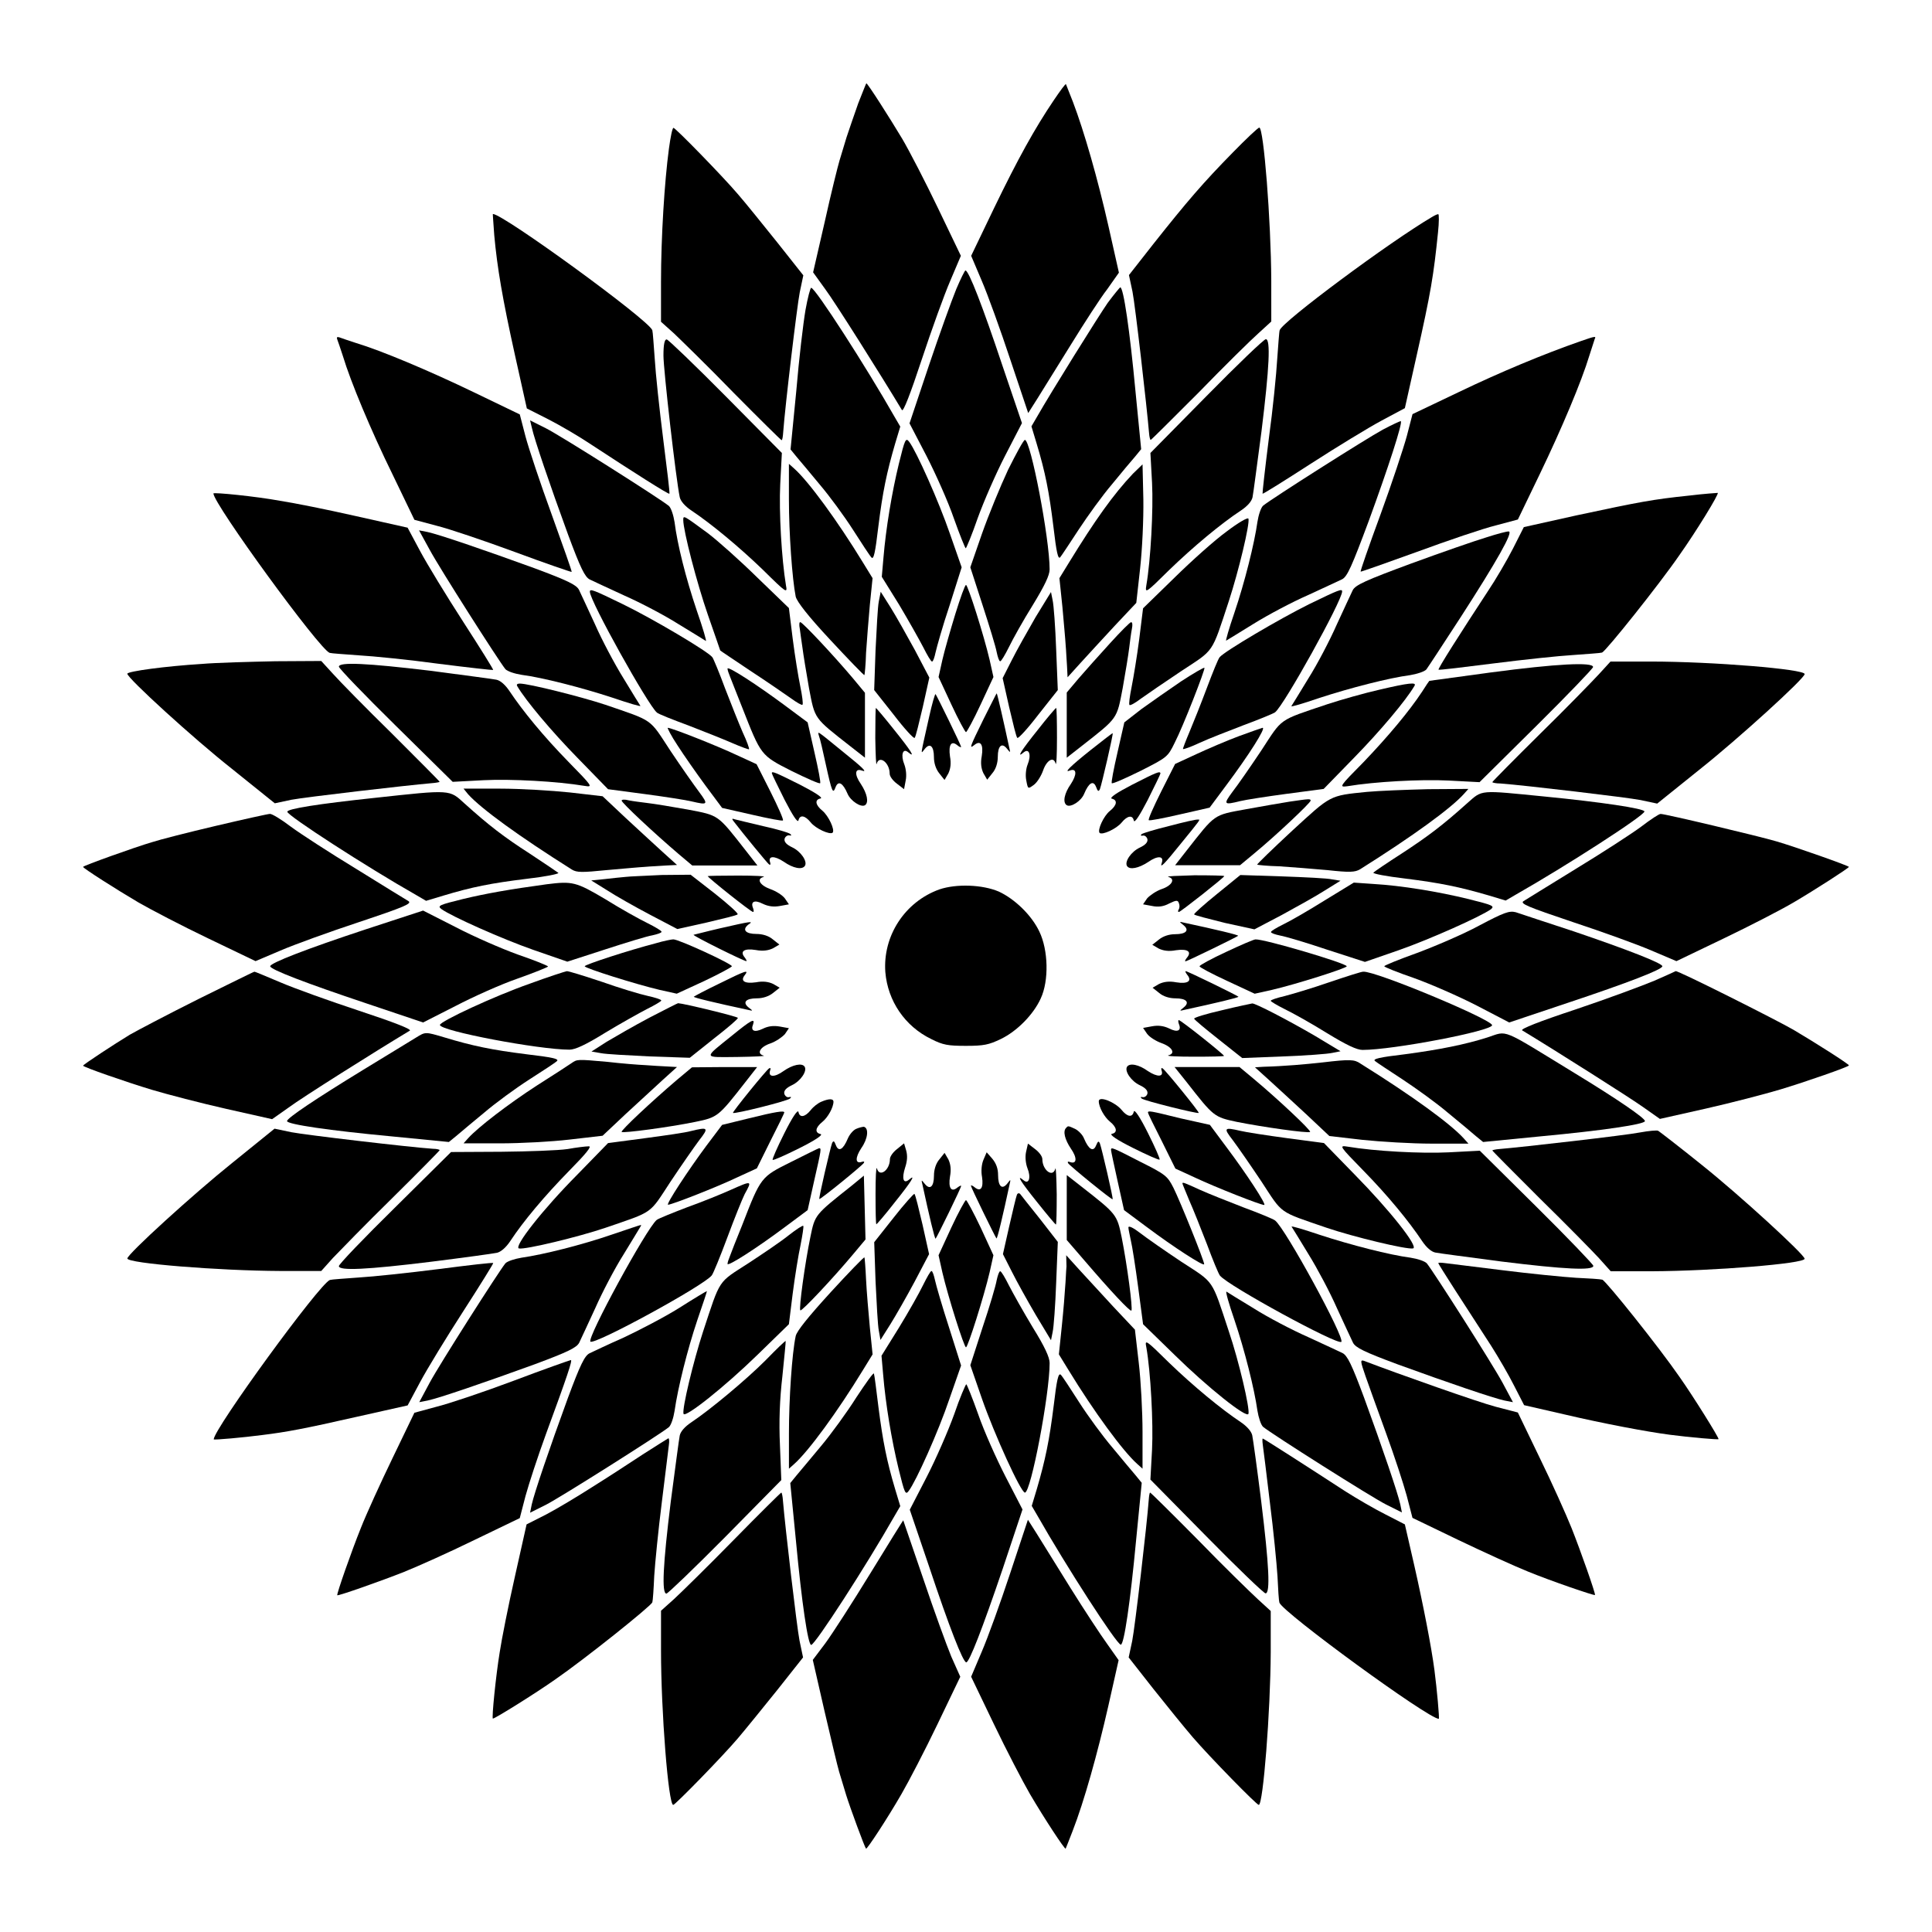
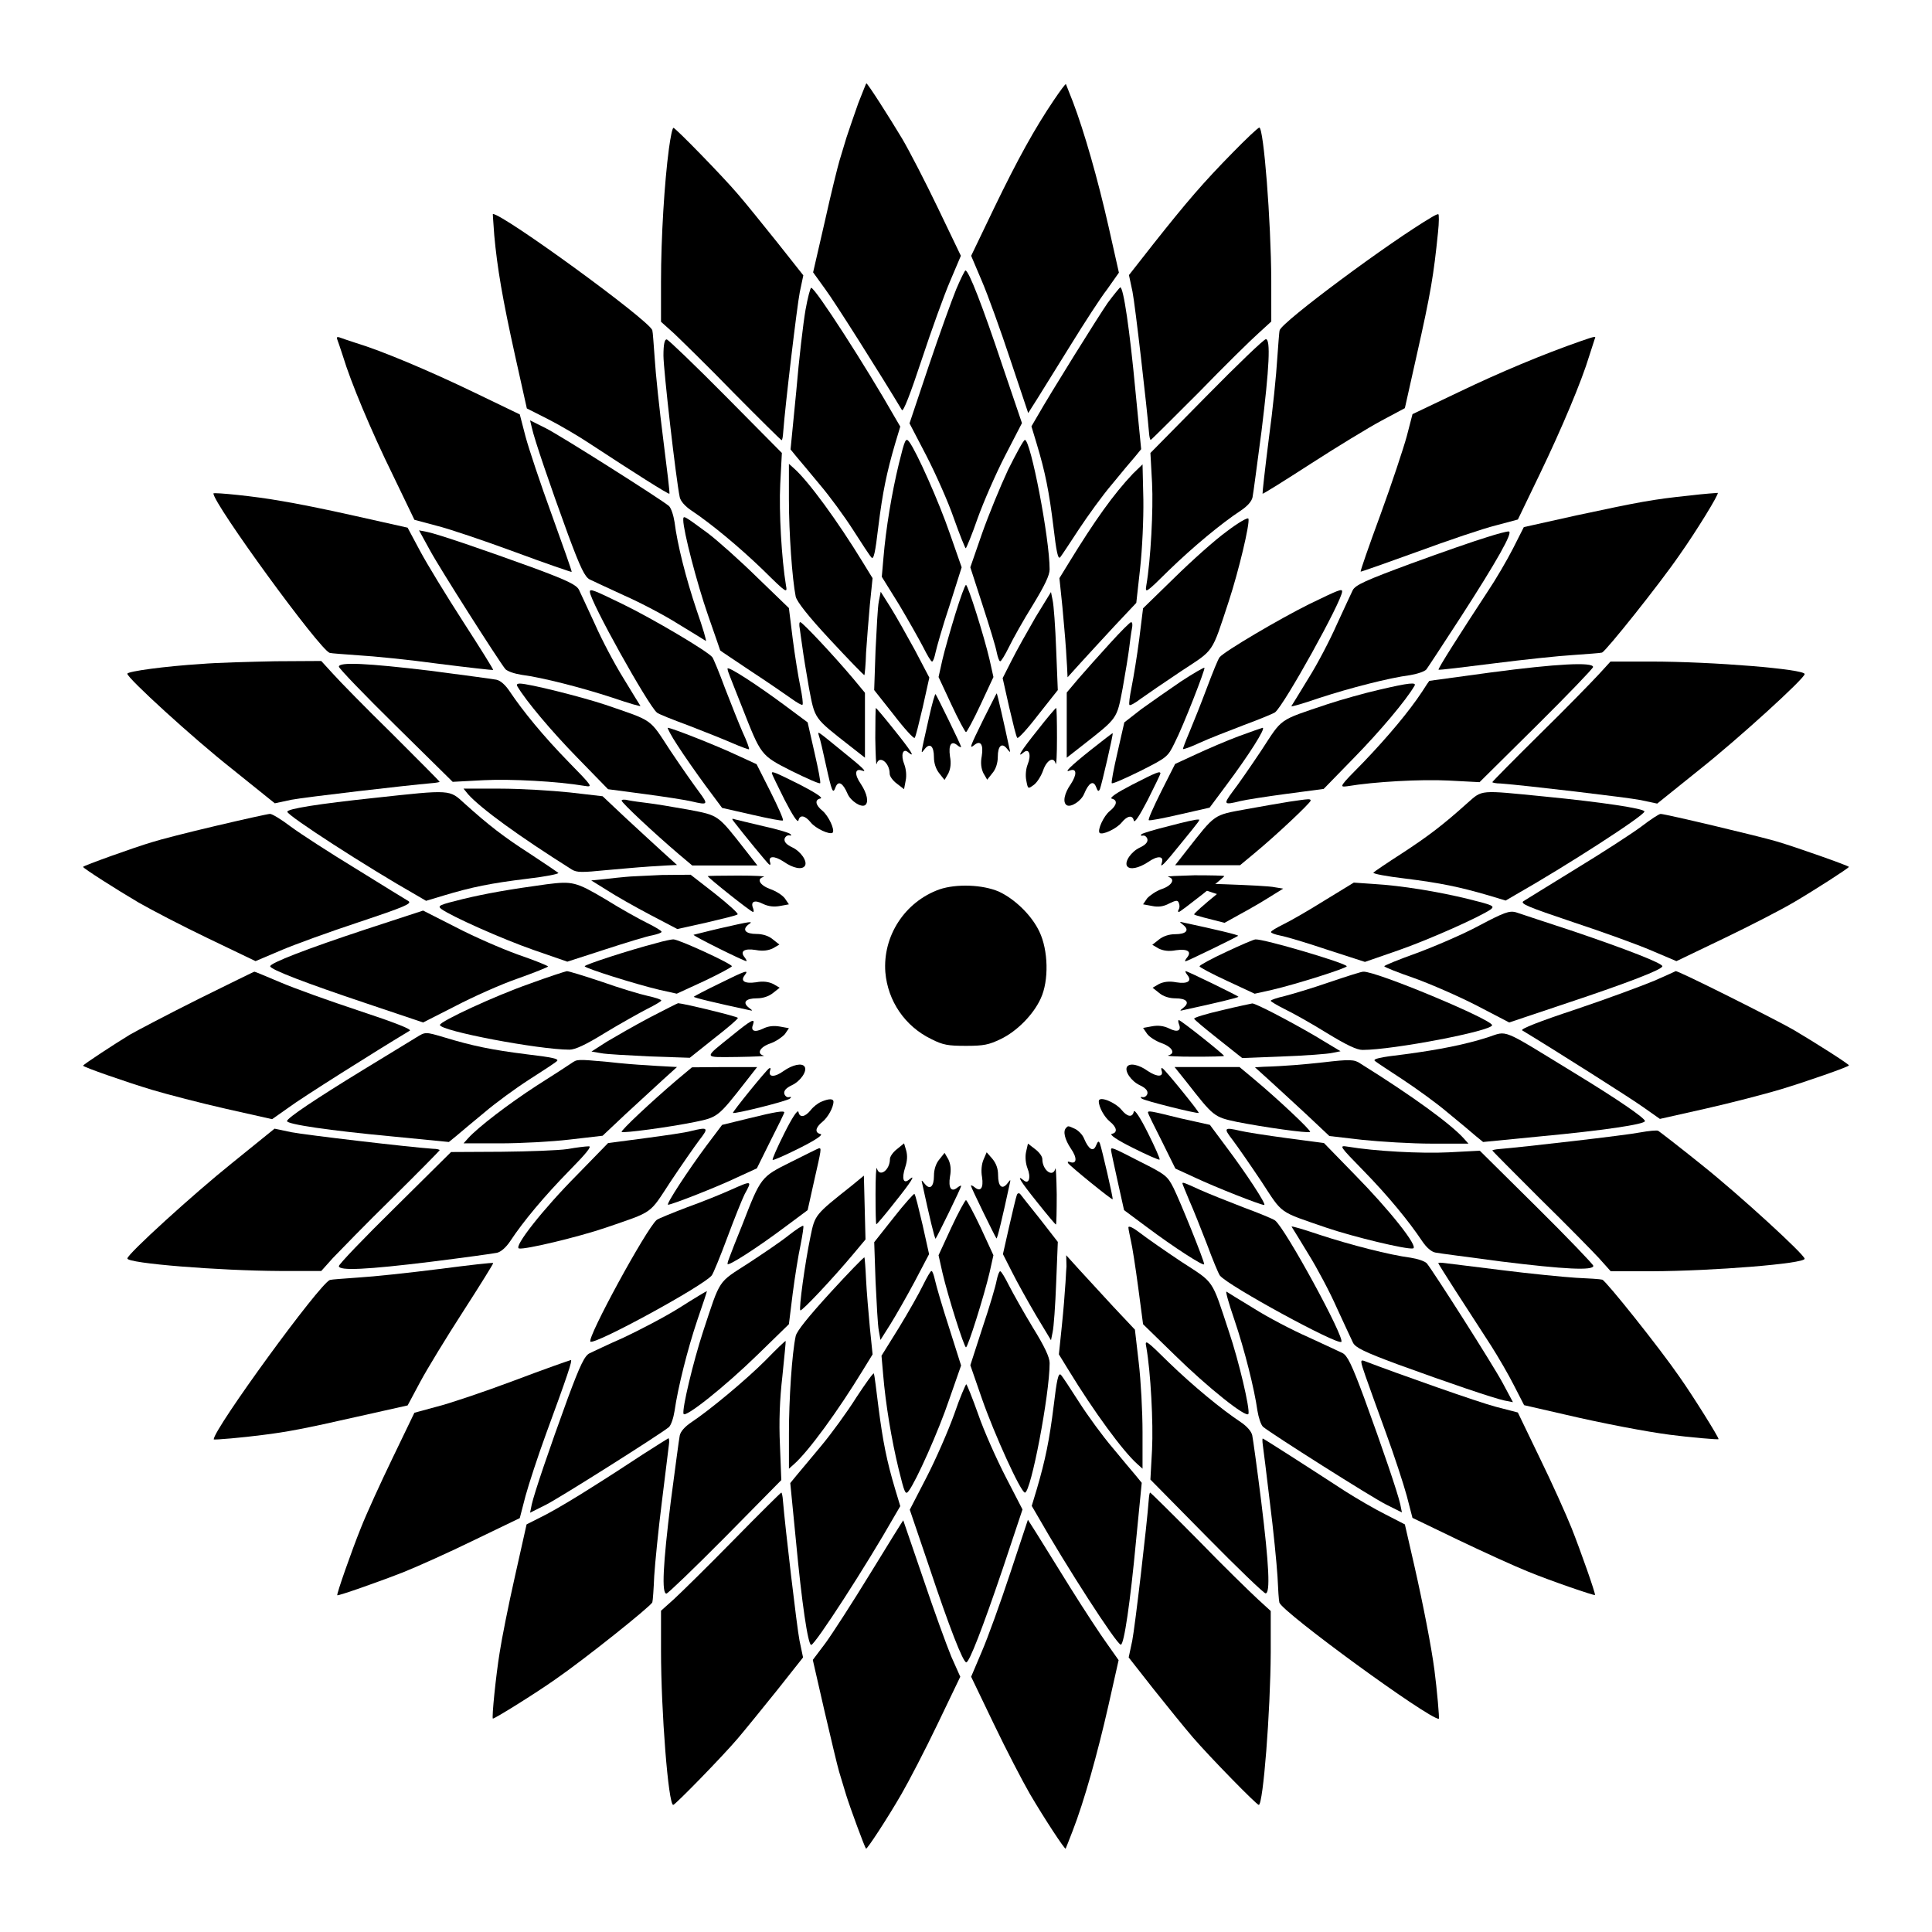
<svg xmlns="http://www.w3.org/2000/svg" fill="#000000" width="800px" height="800px" version="1.1" viewBox="144 144 512 512">
  <g>
    <path d="m371.43 171.41c-1.078 3.023-2.445 7.055-3.094 8.996-0.574 1.941-1.441 4.75-1.871 6.191-0.434 1.441-2.231 8.637-3.887 16.121l-3.094 13.457 3.168 4.391c2.445 3.238 14.969 23.102 20.367 32.102 0.359 0.574 2.231-4.246 5.254-13.387 2.59-7.844 5.973-17.203 7.559-20.871l2.809-6.621-6.051-12.598c-3.312-6.91-7.629-15.258-9.5-18.426-3.238-5.398-9.141-14.684-9.5-14.684-0.074 0-1.008 2.449-2.16 5.328z" />
    <path d="m423.32 170.48c-5.109 7.559-9.574 15.617-15.906 28.719l-6.047 12.594 2.809 6.621c1.582 3.672 4.965 13.027 7.559 20.871l4.75 14.18 2.375-3.742c1.297-2.086 5.254-8.492 8.852-14.25 3.598-5.828 7.918-12.523 9.715-14.828l3.094-4.391-2.734-12.164c-2.879-12.738-6.477-25.262-9.43-33.035-1.008-2.519-1.801-4.606-1.871-4.75-0.141-0.141-1.508 1.73-3.164 4.176z" />
    <path d="m321.26 183.5c-1.152 8.566-2.086 23.32-2.086 35.195v10.578l3.453 3.094c1.801 1.727 8.996 8.707 15.762 15.691 6.836 6.91 12.594 12.594 12.738 12.594 0.215 0 0.359-1.008 0.434-2.16 0.504-6.91 3.672-33.469 4.391-37.066l0.938-4.461-6.836-8.637c-3.816-4.75-8.492-10.578-10.508-12.883-4.102-4.82-16.555-17.562-17.059-17.562-0.293-0.066-0.797 2.449-1.227 5.617z" />
    <path d="m470.68 184.44c-7.844 7.988-12.164 13.027-20.945 24.109l-6.551 8.348 0.938 4.391c0.719 3.598 3.816 30.59 4.391 37.496 0.07 1.008 0.289 1.801 0.434 1.801 0.145 0 5.828-5.688 12.738-12.594 6.766-6.981 13.961-14.035 15.836-15.691l3.383-3.094-0.004-10.867c-0.07-15.836-2.016-40.52-3.168-40.52-0.355 0-3.523 3.019-7.051 6.621z" />
    <path d="m274.98 206.32c0.793 8.637 2.16 16.77 5.543 32.027l3.094 13.891 5.688 2.879c3.094 1.582 8.277 4.606 11.371 6.695 11.082 7.269 20.586 13.316 20.727 13.027 0.145-0.07-0.648-6.621-1.656-14.539-1.008-7.918-2.016-17.418-2.231-21.16-0.289-3.816-0.504-7.199-0.648-7.629-0.863-2.664-39.512-30.805-42.246-30.805-0.07-0.074 0.145 2.445 0.359 5.613z" />
    <path d="m523.5 201.5c-11.371 6.695-39.656 27.711-40.375 30.012-0.145 0.434-0.359 3.816-0.648 7.629-0.215 3.816-1.152 13.316-2.231 21.16-1.008 7.918-1.727 14.465-1.656 14.539 0.07 0.145 5.828-3.453 12.738-7.918 6.91-4.461 15.402-9.645 18.785-11.445l6.191-3.312 3.094-13.82c3.816-16.914 4.535-21.449 5.688-32.746 0.289-2.664 0.289-4.894 0.07-4.82-0.219-0.066-0.938 0.293-1.656 0.723z" />
    <path d="m397.41 220.64c-1.152 2.809-4.461 11.949-7.269 20.297l-5.109 15.258 4.461 8.566c2.445 4.75 5.758 12.164 7.269 16.555 1.582 4.461 3.023 7.988 3.168 7.988s1.656-3.598 3.168-7.988c1.582-4.391 4.82-11.805 7.269-16.555l4.461-8.637-5.184-15.258c-5.254-15.762-8.926-25.191-9.789-25.191-0.141-0.07-1.293 2.231-2.445 4.965z" />
    <path d="m357.46 226.18c-0.574 3.312-1.727 12.957-2.445 21.52l-1.512 15.402 1.582 1.941c0.938 1.078 3.742 4.461 6.191 7.414 2.519 2.949 6.477 8.348 8.781 11.949 2.305 3.598 4.461 6.91 4.894 7.34 0.574 0.648 1.008-1.297 1.801-8.062 1.152-9.285 2.231-14.465 4.461-22.094l1.367-4.535-1.512-2.59c-7.484-13.172-21.016-34.188-22.094-34.188-0.219-0.07-0.938 2.664-1.516 5.902z" />
    <path d="m437.57 224.24c-2.59 3.742-15.113 23.824-18.715 30.156l-1.512 2.59 1.367 4.535c2.305 7.629 3.312 12.738 4.461 22.094 0.793 6.766 1.223 8.707 1.801 8.062 0.359-0.434 2.59-3.816 4.894-7.34 2.375-3.598 6.262-8.996 8.781-11.949 2.445-3.023 5.254-6.332 6.191-7.414l1.582-1.941-1.512-15.402c-1.512-16.121-3.168-27.492-4.031-27.492-0.141 0.07-1.652 1.871-3.309 4.102z" />
    <path d="m233.38 233.96c0.215 0.504 0.863 2.519 1.512 4.461 2.016 6.695 7.34 19.504 13.172 31.379l5.758 11.949 5.902 1.582c3.238 0.793 12.594 3.957 20.801 6.981 8.133 3.023 14.898 5.324 14.969 5.254 0.145-0.07-2.305-6.91-5.254-15.113-3.023-8.277-6.117-17.562-6.981-20.801l-1.512-5.828-12.09-5.828c-12.09-5.828-24.613-11.082-31.309-13.098-1.941-0.648-3.957-1.297-4.461-1.512-0.582-0.145-0.727 0-0.508 0.574z" />
    <path d="m562.95 234.39c-9.934 3.453-21.449 8.277-32.242 13.457l-12.379 5.902-1.512 5.828c-0.863 3.168-3.957 12.523-6.981 20.801-3.023 8.203-5.398 15.043-5.254 15.113 0.07 0.07 6.836-2.305 14.969-5.254 8.203-3.023 17.562-6.191 20.801-6.981l5.902-1.582 5.828-12.09c5.828-12.09 11.082-24.613 13.098-31.309 0.648-1.941 1.297-3.957 1.441-4.461 0.43-0.793 0.07-0.723-3.672 0.574z" />
    <path d="m319.82 238.2c0 3.816 3.312 32.746 4.32 37.57 0.215 1.008 1.367 2.375 3.094 3.527 5.184 3.453 12.594 9.574 19 15.762 6.262 6.191 6.477 6.262 6.047 4.031-1.152-6.981-1.871-19.434-1.512-26.773l0.434-8.277-14.898-15.043c-8.203-8.277-15.258-15.043-15.617-15.043-0.578-0.07-0.867 1.367-0.867 4.246z" />
    <path d="m463.77 248.93-14.898 15.113 0.434 7.918c0.359 7.055-0.359 20.512-1.512 27.133-0.359 2.231-0.215 2.16 6.047-4.031 6.406-6.191 13.746-12.309 19-15.762 1.727-1.152 2.879-2.445 3.094-3.527 0.215-1.008 1.223-8.852 2.375-17.488 2.086-16.914 2.445-24.398 1.152-24.398-0.504 0.004-7.559 6.769-15.691 15.043z" />
    <path d="m284.98 257.49c0.648 2.949 4.68 14.828 9.574 28.215 3.312 8.926 4.461 11.227 5.758 11.875 0.938 0.434 5.039 2.375 9.141 4.246 4.102 1.801 10.578 5.184 14.324 7.559 3.816 2.305 7.055 4.32 7.269 4.461 0.289 0.215-0.793-3.453-2.375-7.988-2.949-8.707-5.184-17.707-5.902-23.465-0.289-1.871-0.938-3.816-1.512-4.32-2.375-1.941-28.719-18.641-32.605-20.586l-4.176-2.086z" />
-     <path d="m510.48 257.85c-4.391 2.375-29.438 18.281-31.738 20.152-0.574 0.504-1.223 2.445-1.512 4.32-0.793 5.688-3.383 16.051-6.117 24.109-1.441 4.176-2.375 7.484-2.16 7.34 0.289-0.145 3.527-2.16 7.269-4.461 3.816-2.375 10.219-5.758 14.324-7.559 4.102-1.871 8.203-3.816 9.141-4.246 1.367-0.719 2.519-3.312 7.055-15.473 5.184-14.18 8.996-25.91 8.492-26.414-0.148-0.07-2.309 0.938-4.754 2.231z" />
    <path d="m382.22 266.85c-1.871 7.699-3.453 17.203-4.102 25.047l-0.434 4.965 4.606 7.414c2.445 4.102 5.324 9.211 6.406 11.301 1.008 2.016 2.016 3.742 2.305 3.742 0.289 0 0.648-1.078 0.938-2.445 0.289-1.297 1.871-6.981 3.742-12.523l3.168-10.004-3.094-8.852c-2.949-8.566-8.852-21.809-10.797-24.398-0.941-1.227-1.156-0.652-2.738 5.754z" />
    <path d="m411.15 268.5c-2.086 4.461-5.184 12.02-6.91 16.914l-3.094 8.926 3.238 10.004c1.801 5.543 3.527 11.156 3.742 12.453 0.289 1.367 0.648 2.445 0.938 2.445 0.289 0 1.297-1.727 2.305-3.742 1.008-2.086 3.816-7.125 6.332-11.156 3.168-5.184 4.461-7.918 4.461-9.43 0-8.277-5.039-34.332-6.551-34.332-0.355 0-2.301 3.602-4.461 7.918z" />
    <path d="m353.07 276.35c0 8.852 0.863 21.09 1.801 25.766 0.359 1.367 3.168 5.039 9.211 11.516 4.82 5.184 8.852 9.355 8.996 9.285 0.07-0.145 0.359-2.734 0.434-5.902 0.215-3.094 0.648-8.852 1.008-12.738l0.719-7.055-2.519-4.102c-6.766-11.082-14.465-21.594-18.281-24.973l-1.367-1.223z" />
    <path d="m444.26 269.51c-5.184 5.469-10.148 12.453-16.984 23.605l-2.519 4.102 0.793 7.629c0.359 4.176 0.793 8.707 0.863 10.148 0.145 1.441 0.215 3.887 0.359 5.543l0.145 2.949 3.383-3.742c1.871-2.016 5.902-6.477 9.07-9.859l5.758-6.117 1.008-9.07c0.574-5.184 0.938-13.098 0.863-18.352l-0.215-9.285z" />
    <path d="m200.56 274.77c0 2.734 28.141 41.383 30.805 42.246 0.434 0.145 3.816 0.359 7.629 0.648 3.816 0.215 13.316 1.152 21.16 2.231 7.918 1.008 14.465 1.727 14.539 1.656 0.145-0.07-3.453-5.828-7.918-12.738-4.461-6.91-9.645-15.402-11.445-18.785l-3.312-6.191-13.82-3.094c-7.629-1.727-16.625-3.527-20.008-4.031-6.188-1.148-17.629-2.301-17.629-1.941z" />
    <path d="m591.59 275.34c-9.645 1.008-13.027 1.656-29.867 5.254l-13.891 3.094-2.879 5.688c-1.582 3.094-4.606 8.277-6.695 11.371-7.269 11.082-13.316 20.586-13.027 20.727 0.07 0.145 6.621-0.648 14.539-1.656 7.918-1.008 17.418-2.016 21.16-2.231 3.816-0.289 7.199-0.504 7.629-0.648 1.008-0.359 15.113-17.992 20.512-25.84 4.391-6.191 10.578-16.266 10.148-16.48-0.07 0.004-3.527 0.219-7.629 0.723z" />
    <path d="m325.07 281.82c0 2.809 3.598 16.699 6.551 25.191 1.801 5.109 3.238 9.355 3.238 9.355 0 0.07 3.598 2.445 7.988 5.398 4.391 2.879 9.211 6.191 10.723 7.269 1.582 1.152 2.949 1.941 3.094 1.727 0.215-0.215-0.07-2.375-0.574-4.82-0.504-2.445-1.441-8.133-2.016-12.668l-1.008-8.133-8.348-8.062c-4.535-4.461-10.508-9.789-13.172-11.805-6.402-4.68-6.477-4.82-6.477-3.453z" />
    <path d="m469.09 284.84c-3.094 2.231-9.285 7.773-13.82 12.234l-8.348 8.133-1.008 8.133c-0.574 4.461-1.512 10.148-2.016 12.668s-0.793 4.606-0.574 4.82c0.215 0.215 1.582-0.574 3.094-1.727 1.512-1.078 6.332-4.391 10.652-7.269 8.852-5.828 7.918-4.391 12.594-18.57 2.59-7.918 5.613-20.512 5.184-21.809-0.145-0.43-2.734 1.082-5.758 3.387z" />
    <path d="m257.85 289.66c2.664 4.965 18.281 29.438 20.082 31.668 0.504 0.574 2.445 1.223 4.32 1.512 5.543 0.719 15.906 3.383 24.039 6.047 4.246 1.441 7.559 2.445 7.414 2.16-0.145-0.215-2.16-3.453-4.461-7.269-2.375-3.816-5.758-10.219-7.559-14.324-1.871-4.102-3.816-8.203-4.246-9.141-0.648-1.297-2.949-2.445-11.875-5.758-13.457-4.894-25.262-8.926-28.285-9.574l-2.231-0.434z" />
    <path d="m537.83 286.43c-2.879 0.863-11.805 3.957-19.863 6.91-12.09 4.461-14.754 5.688-15.473 7.055-0.434 0.938-2.375 5.039-4.246 9.141-1.801 4.102-5.184 10.578-7.559 14.324-2.305 3.816-4.32 7.055-4.461 7.269-0.145 0.289 3.168-0.719 7.414-2.16 8.133-2.664 18.496-5.324 24.039-6.047 1.801-0.289 3.816-0.938 4.32-1.512 0.434-0.574 4.535-6.836 9.07-13.82 9.574-14.828 14.105-22.816 12.738-22.742-0.367-0.074-3.102 0.645-5.981 1.582z" />
    <path d="m397.19 306.65c-1.297 4.246-2.879 9.715-3.453 12.234l-1.008 4.535 3.383 7.269c1.871 4.031 3.672 7.34 3.887 7.34s2.016-3.312 3.887-7.34l3.383-7.269-1.008-4.535c-1.512-6.477-5.758-19.863-6.262-19.863-0.289 0-1.512 3.457-2.809 7.629z" />
    <path d="m300.32 300.82c0 2.445 15.473 30.156 17.777 32.027 0.359 0.359 4.176 1.871 8.277 3.383 4.102 1.582 9.355 3.672 11.66 4.68 2.305 1.008 4.32 1.727 4.461 1.656 0.145-0.145-0.574-2.16-1.656-4.461-1.008-2.305-3.094-7.559-4.68-11.66-1.512-4.102-3.094-7.918-3.383-8.277-1.223-1.582-15.836-10.219-23.68-14.035-7.984-3.887-8.777-4.176-8.777-3.312z" />
    <path d="m490.9 304.13c-7.699 3.816-22.383 12.453-23.68 14.035-0.359 0.359-1.871 4.102-3.383 8.133-1.512 4.031-3.598 9.285-4.606 11.66-1.008 2.375-1.801 4.461-1.727 4.535 0.145 0.145 2.16-0.574 4.461-1.656 2.305-1.078 7.559-3.094 11.66-4.68 4.102-1.512 7.918-3.094 8.277-3.383 2.375-1.801 17.777-29.582 17.777-32.027 0-0.789-0.789-0.5-8.781 3.383z" />
    <path d="m376.89 303.41c-0.289 1.367-0.574 7.269-0.863 12.957l-0.359 10.508 5.184 6.551c2.809 3.672 5.324 6.406 5.543 6.117 0.289-0.289 1.152-3.957 2.16-8.203l1.727-7.773-3.816-7.269c-2.16-3.957-5.039-9.07-6.477-11.371l-2.59-4.102z" />
    <path d="m418.42 307.59c-2.16 3.742-5.039 8.852-6.332 11.445l-2.375 4.68 1.727 7.699c1.008 4.246 1.871 7.918 2.16 8.133 0.215 0.289 2.734-2.445 5.543-6.117l5.184-6.551-0.434-10.797c-0.215-5.902-0.648-11.805-0.938-13.027l-0.434-2.16z" />
    <path d="m355.95 310.61c0.145 1.008 0.434 3.238 0.719 5.109 0.215 1.727 1.008 6.551 1.727 10.652 1.582 8.277 1.223 7.773 10.867 15.332l3.957 3.094v-17.203l-3.168-3.816c-4.965-5.902-13.387-14.898-13.961-14.898-0.281-0.07-0.355 0.723-0.141 1.73z" />
    <path d="m438.14 314.5c-2.879 3.168-6.621 7.34-8.348 9.355l-3.094 3.672v17.273l3.957-3.094c9.645-7.559 9.285-7.055 10.867-15.332 0.719-4.031 1.512-8.852 1.727-10.652s0.504-4.031 0.719-5.109c0.215-1.008 0.145-1.727-0.215-1.727-0.215-0.074-2.734 2.445-5.613 5.613z" />
    <path d="m197.32 319.96c-9.285 0.574-19.578 1.941-19.578 2.59 0 1.152 17.488 17.129 27.711 25.191l11.371 9.141 4.391-0.938c3.816-0.719 30.445-3.816 37.137-4.391 1.152-0.07 2.16-0.289 2.16-0.359 0-0.145-5.688-5.828-12.594-12.738-6.981-6.836-14.035-14.035-15.691-15.906l-3.094-3.383-12.164 0.07c-6.695 0.148-15.547 0.363-19.648 0.723z" />
    <path d="m567.77 322.63c-1.727 1.871-8.707 9.07-15.691 15.906-6.91 6.836-12.594 12.594-12.594 12.738 0 0.145 1.008 0.359 2.16 0.359 6.695 0.504 33.395 3.672 37.137 4.391l4.391 0.938 11.371-9.141c10.148-8.062 27.711-24.039 27.711-25.191 0-1.297-24.398-3.312-40.879-3.312h-10.578z" />
    <path d="m233.81 320.68c0 0.434 6.766 7.484 15.043 15.617l15.113 14.898 8.203-0.434c7.269-0.359 19.504 0.289 26.773 1.512 2.231 0.359 2.16 0.215-4.32-6.406-6.551-6.695-12.09-13.457-15.547-18.641-1.152-1.727-2.445-2.879-3.527-3.094-1.008-0.215-8.852-1.223-17.488-2.375-16.836-2.012-24.25-2.371-24.25-1.078z" />
    <path d="m539.12 322.2c-8.926 1.223-16.336 2.231-16.336 2.231-0.07 0.07-0.938 1.297-1.871 2.809-3.453 5.254-9.07 11.949-15.547 18.715-6.477 6.551-6.551 6.695-4.32 6.406 7.269-1.223 19.504-1.871 26.773-1.512l8.277 0.434 15.043-14.898c8.277-8.203 15.043-15.258 15.043-15.617 0-1.371-9.715-0.867-27.062 1.434z" />
    <path d="m336.8 321.19c0 0.359 0.289 1.223 0.648 2.086 0.359 0.863 1.727 4.461 3.238 8.203 5.039 12.812 4.894 12.668 13.098 16.84 3.957 1.941 7.34 3.453 7.559 3.238 0.215-0.145-0.504-3.816-1.512-8.203l-1.801-7.918-5.902-4.391c-7.555-5.609-15.328-10.645-15.328-9.855z" />
    <path d="m457 324.57c-3.168 2.16-7.918 5.469-10.508 7.34l-4.535 3.527-1.801 7.918c-1.008 4.391-1.727 8.062-1.512 8.203 0.215 0.215 3.598-1.297 7.559-3.238 7.125-3.598 7.269-3.742 9.07-7.414 2.305-4.461 8.203-19.648 7.918-19.938-0.145-0.141-2.879 1.441-6.191 3.602z" />
    <path d="m281.1 325.87c2.231 3.816 9.141 12.02 15.906 18.93l8.133 8.348 9.789 1.297c5.398 0.719 10.941 1.582 12.379 1.941 4.32 1.008 4.461 0.863 2.016-2.445-1.297-1.727-4.75-6.621-7.629-10.941-5.758-8.781-4.32-7.773-17.273-12.234-6.262-2.086-20.297-5.613-22.672-5.613-0.719 0-0.934 0.285-0.648 0.719z" />
    <path d="m509.47 326.8c-3.816 0.863-9.934 2.59-13.676 3.816-13.242 4.461-11.805 3.527-17.562 12.309-2.879 4.32-6.332 9.285-7.629 10.941-2.445 3.312-2.305 3.527 2.016 2.445 1.441-0.359 7.055-1.223 12.379-1.941l9.789-1.297 8.133-8.348c6.766-6.91 13.676-15.113 15.906-18.93 0.723-1.082-1.367-0.867-9.355 1.004z" />
    <path d="m390.21 334.07c-2.375 10.652-2.305 9.859-1.152 8.422 1.367-1.727 2.445-0.793 2.445 2.16 0 1.582 0.504 3.168 1.441 4.32l1.367 1.727 1.008-1.727c0.574-1.223 0.793-2.664 0.434-4.535-0.434-3.094 0.359-4.246 1.941-2.949 0.504 0.434 1.008 0.648 1.008 0.434 0-0.434-6.406-13.531-6.766-13.961-0.145-0.223-0.938 2.582-1.727 6.109z" />
    <path d="m404.61 334.65c-3.672 7.484-3.816 7.918-2.375 6.766 1.582-1.297 2.445-0.145 1.941 2.949-0.359 1.871-0.145 3.312 0.434 4.535l1.008 1.727 1.367-1.727c0.938-1.078 1.441-2.734 1.441-4.32 0-2.949 1.078-3.887 2.445-2.16 0.938 1.152 0.938 1.152 0.574-0.359-1.367-6.406-3.168-14.324-3.312-14.324-0.07 0.004-1.582 3.098-3.523 6.914z" />
    <path d="m375.96 339.61c0.07 4.461 0.215 7.484 0.359 6.836 0.648-2.445 3.453-0.359 3.453 2.59 0 0.719 0.863 1.871 1.941 2.664l1.871 1.441 0.434-2.305c0.289-1.367 0.07-3.094-0.359-4.246-1.008-2.445-0.434-4.461 1.008-3.238 2.086 1.727 0.793-0.359-3.672-5.902-2.519-3.168-4.75-5.828-4.894-5.828-0.07 0-0.141 3.598-0.141 7.988z" />
    <path d="m419 337.45c-4.461 5.543-5.758 7.699-3.672 5.902 1.441-1.152 2.016 0.793 1.008 3.238-0.434 1.078-0.648 2.879-0.359 4.246 0.434 2.305 0.434 2.305 2.016 1.152 0.863-0.648 1.941-2.375 2.445-3.816 0.938-2.734 2.809-3.816 3.312-1.801 0.215 0.648 0.359-2.445 0.359-6.836 0-4.391-0.07-7.918-0.215-7.918-0.145 0.004-2.375 2.594-4.894 5.832z" />
    <path d="m323.56 341.55c1.656 2.59 5.039 7.414 7.414 10.652l4.391 5.902 7.918 1.801c4.391 1.008 8.062 1.727 8.203 1.512 0.215-0.215-1.297-3.598-3.312-7.629l-3.672-7.269-5.324-2.445c-5.184-2.445-17.203-7.199-18.211-7.199-0.211-0.074 0.867 2.086 2.594 4.676z" />
    <path d="m472.26 339.11c-3.094 1.152-8.133 3.312-11.227 4.75l-5.613 2.59-3.672 7.269c-2.016 4.031-3.527 7.414-3.312 7.629 0.145 0.215 3.816-0.504 8.203-1.512l7.918-1.801 4.391-5.902c5.973-7.988 10.652-15.332 9.645-15.258-0.285 0.074-3.234 1.082-6.332 2.234z" />
    <path d="m361.06 339.11c0.289 0.719 1.008 3.887 1.727 7.199 1.727 7.844 1.941 8.203 2.664 6.262 0.719-1.801 1.941-1.078 3.168 1.801 0.793 1.871 3.527 3.672 4.606 3.023 1.078-0.719 0.574-3.094-1.078-5.613-1.727-2.445-1.656-4.246 0.215-3.598 1.727 0.648 0.215-0.793-4.894-4.894-7.269-5.906-6.84-5.691-6.406-4.18z" />
    <path d="m433.11 342.71c-5.688 4.535-7.269 6.191-5.543 5.469 1.801-0.648 1.871 1.078 0.215 3.598-1.727 2.445-2.231 4.894-1.078 5.613 1.078 0.648 3.816-1.078 4.606-3.023 1.223-2.949 2.445-3.672 3.168-1.801 0.434 1.152 0.648 1.297 1.008 0.574 0.504-1.367 3.598-14.684 3.383-14.828-0.07-0.062-2.664 1.953-5.758 4.398z" />
    <path d="m348.54 348.9c0 0.215 1.512 3.312 3.383 7.055 2.086 4.031 3.453 6.191 3.672 5.469 0.359-1.582 1.727-1.367 3.238 0.504 1.297 1.656 5.109 3.383 5.828 2.734 0.648-0.719-1.078-4.461-2.734-5.828-1.871-1.512-2.086-2.949-0.434-3.238 0.648-0.215-1.512-1.582-5.543-3.672-6.762-3.383-7.41-3.602-7.41-3.023z" />
    <path d="m443.97 351.99c-4.031 2.086-6.047 3.453-5.324 3.672 1.582 0.359 1.367 1.727-0.504 3.238-1.656 1.297-3.383 5.109-2.734 5.828 0.719 0.648 4.461-1.078 5.828-2.734 1.512-1.871 2.949-2.086 3.238-0.504 0.215 0.719 1.582-1.441 3.672-5.469 1.871-3.742 3.383-6.836 3.383-7.055-0.07-0.719-1.078-0.285-7.559 3.023z" />
    <path d="m268.07 354.51c3.453 3.816 13.316 11.012 27.492 19.938 1.297 0.793 2.664 0.793 9.141 0.145 4.176-0.359 8.781-0.793 10.219-0.863 1.441-0.145 3.887-0.215 5.543-0.359l2.949-0.145-3.742-3.383c-2.016-1.871-6.477-5.902-9.859-9.07l-6.117-5.758-8.707-1.008c-4.82-0.504-13.098-1.008-18.426-1.008h-9.719z" />
-     <path d="m506.23 353.86c-10.004 1.008-9.43 0.793-19.793 10.293-5.184 4.82-9.355 8.852-9.285 8.996 0.145 0.07 2.734 0.359 5.902 0.434 3.094 0.215 8.852 0.648 12.738 1.008 5.902 0.648 7.269 0.574 8.637-0.215 14.18-8.926 24.039-16.121 27.492-19.938l1.223-1.367-10.723 0.07c-5.828 0.145-13.098 0.43-16.191 0.719z" />
    <path d="m243.24 355.45c-14.828 1.582-23.102 2.879-23.102 3.672 0 1.008 21.016 14.609 34.188 22.094l2.59 1.512 4.535-1.367c7.629-2.305 12.738-3.312 22.094-4.461 4.894-0.574 8.637-1.297 8.422-1.582-0.359-0.289-3.672-2.519-7.484-5.039-7.055-4.535-10.941-7.559-17.344-13.316-4.106-3.746-3.387-3.746-23.898-1.512z" />
    <path d="m532.79 356.89c-6.406 5.758-10.293 8.707-17.344 13.316-3.816 2.445-7.199 4.75-7.484 5.039-0.289 0.289 3.527 1.008 8.422 1.582 9.285 1.152 14.465 2.231 22.094 4.461l4.535 1.367 2.59-1.512c13.316-7.559 34.188-21.016 34.188-22.094 0-0.793-11.73-2.519-26.414-3.957-17.562-1.73-16.414-1.875-20.586 1.797z" />
    <path d="m308.74 356.17c0 0.574 8.707 8.707 15.043 14.105l3.672 3.094h17.273l-3.094-3.957c-7.559-9.645-7.055-9.285-15.332-10.867-4.031-0.719-8.781-1.512-10.652-1.727-1.727-0.215-4.031-0.504-5.039-0.719-1.082-0.289-1.871-0.219-1.871 0.07z" />
    <path d="m485.72 356.45c-2.16 0.359-7.34 1.223-11.586 2.016-8.637 1.582-7.988 1.152-15.617 10.867l-3.094 3.957h17.203l3.816-3.168c5.758-4.75 14.898-13.387 14.898-13.961-0.078-0.5-0.223-0.5-5.621 0.289z" />
    <path d="m201.21 362.86c-7.34 1.727-14.969 3.672-16.914 4.32-4.461 1.297-18.281 6.262-18.281 6.551 0 0.359 8.926 6.047 14.684 9.43 3.238 1.871 11.516 6.191 18.426 9.5l12.594 6.047 6.621-2.809c3.672-1.582 13.027-4.965 20.871-7.559 12.09-4.031 14.035-4.894 13.027-5.543-0.648-0.359-6.91-4.246-13.891-8.566-6.981-4.246-14.754-9.285-17.273-11.156-2.445-1.871-5.039-3.453-5.543-3.383-0.504 0.004-6.981 1.441-14.32 3.168z" />
    <path d="m578.92 363.08c-2.519 1.871-10.293 6.91-17.273 11.156-6.981 4.32-13.242 8.133-13.891 8.566-1.008 0.648 1.008 1.512 13.027 5.543 7.844 2.59 17.203 5.973 20.871 7.559l6.621 2.809 12.594-6.047c6.91-3.312 15.258-7.629 18.426-9.5 5.758-3.383 14.684-9.141 14.684-9.43s-14.465-5.398-19.215-6.766c-4.606-1.367-29.438-7.269-30.66-7.269-0.359-0.078-2.734 1.508-5.184 3.379z" />
    <path d="m338.46 361.71c2.375 3.094 8.852 11.012 9.355 11.371 0.359 0.215 0.434 0 0.289-0.504-0.648-1.801 1.078-1.871 3.598-0.215 2.445 1.727 4.894 2.231 5.613 1.078s-1.078-3.816-3.383-4.894c-1.512-0.719-2.16-1.441-2.016-2.231 0.145-0.574 0.719-1.008 1.223-0.938 0.574 0.145 0.719 0 0.289-0.359-0.359-0.359-3.598-1.297-7.199-2.086-3.598-0.863-6.981-1.656-7.484-1.801-0.789-0.289-0.859-0.145-0.285 0.578z" />
    <path d="m453.98 362.86c-3.816 0.938-7.199 1.941-7.484 2.231-0.289 0.359-0.145 0.434 0.359 0.359 0.504-0.145 1.078 0.359 1.223 0.938 0.145 0.793-0.504 1.512-2.016 2.231-2.305 1.078-4.102 3.742-3.383 4.894 0.719 1.078 3.094 0.574 5.613-1.078 2.445-1.727 4.246-1.656 3.598 0.215-0.648 1.727 0.793 0.215 4.894-4.894 5.398-6.621 5.398-6.621 4.75-6.551-0.355-0.141-3.738 0.648-7.555 1.656z" />
    <path d="m309.75 376.39c-1.008 0.07-3.527 0.359-5.469 0.574l-3.598 0.359 4.176 2.59c2.305 1.512 7.414 4.391 11.371 6.477l7.269 3.816 7.773-1.727c4.246-1.008 7.918-1.871 8.203-2.16 0.289-0.215-2.445-2.664-5.973-5.469l-6.477-5.039-7.699 0.07c-4.18 0.223-8.5 0.363-9.578 0.508z" />
    <path d="m331.55 376.18c0 0.359 11.445 9.5 12.02 9.5 0.215 0 0.215-0.434 0-1.008-0.719-1.727 0.359-2.305 2.59-1.152 1.512 0.719 2.949 0.863 4.535 0.574l2.375-0.434-1.078-1.582c-0.648-0.863-2.375-1.941-3.816-2.445-2.809-1.008-3.816-2.734-1.801-3.238 0.648-0.215-2.445-0.359-6.766-0.359-4.457 0-8.059 0.074-8.059 0.145z" />
    <path d="m453.62 376.39c1.941 0.504 1.008 2.305-1.801 3.238-1.441 0.504-3.094 1.656-3.816 2.445l-1.078 1.582 2.375 0.434c1.656 0.359 3.094 0.145 4.535-0.648 1.941-0.938 2.305-0.938 2.59-0.07 0.215 0.504 0.215 1.223-0.07 1.656-0.215 0.359-0.215 0.648 0.07 0.648 0.434 0 12.02-9.141 12.02-9.5 0-0.145-3.598-0.215-7.918-0.215-4.457 0.145-7.555 0.215-6.906 0.43z" />
-     <path d="m466.5 380.93c-3.383 2.734-6.117 5.184-6.047 5.398 0.07 0.215 3.742 1.152 8.062 2.231l7.918 1.727 7.269-3.816c3.957-2.16 9.141-5.039 11.371-6.477l4.176-2.59-2.231-0.359c-1.152-0.289-7.125-0.574-13.242-0.793l-11.082-0.359z" />
+     <path d="m466.5 380.93c-3.383 2.734-6.117 5.184-6.047 5.398 0.07 0.215 3.742 1.152 8.062 2.231c3.957-2.16 9.141-5.039 11.371-6.477l4.176-2.59-2.231-0.359c-1.152-0.289-7.125-0.574-13.242-0.793l-11.082-0.359z" />
    <path d="m288.87 378.34c-10.004 1.367-16.051 2.445-22.094 3.887-6.406 1.582-6.91 1.801-5.828 2.664 2.664 1.941 16.051 7.918 24.473 10.867l8.926 3.094 10.004-3.238c5.543-1.801 11.156-3.527 12.523-3.742 1.297-0.289 2.445-0.648 2.445-0.938 0-0.289-1.727-1.297-3.742-2.305-2.086-1.008-7.125-3.816-11.156-6.332-7.777-4.606-8.711-4.82-15.551-3.957z" />
    <path d="m495 382.65c-4.246 2.664-9.141 5.469-10.941 6.332-1.727 0.863-3.238 1.727-3.238 2.016s1.078 0.648 2.445 0.938c1.297 0.215 6.91 1.871 12.453 3.742l10.004 3.238 8.926-3.094c8.422-2.949 21.734-8.926 24.473-10.867 1.008-0.863 0.504-1.078-5.828-2.664-8.203-2.016-17.922-3.598-25.336-4.031l-5.184-0.359z" />
    <path d="m392.95 379.7c-9.211 3.312-15.043 12.379-14.324 21.953 0.648 7.629 5.184 14.324 12.164 17.707 3.094 1.582 4.461 1.801 9.211 1.801s6.047-0.289 9.211-1.801c4.32-2.086 8.637-6.477 10.578-10.723 2.231-4.75 2.016-12.883-0.359-17.777-2.086-4.391-6.551-8.637-10.723-10.578-4.387-1.879-11.297-2.094-15.758-0.582z" />
    <path d="m240.94 390.28c-15.691 5.184-25.336 8.926-25.336 9.789 0 0.863 9.645 4.535 25.336 9.789l15.188 5.109 8.637-4.391c4.68-2.445 12.09-5.758 16.48-7.269 4.461-1.582 7.988-3.023 7.988-3.168 0-0.215-3.598-1.656-7.988-3.168-4.391-1.582-11.805-4.82-16.48-7.269l-8.637-4.391z" />
    <path d="m536.03 389.27c-4.246 2.305-11.66 5.469-16.48 7.269-4.82 1.727-8.707 3.312-8.707 3.527 0 0.215 3.598 1.656 7.988 3.168 4.391 1.582 11.805 4.82 16.555 7.269l8.566 4.461 15.473-5.184c15.977-5.324 25.117-8.852 25.117-9.715 0-0.793-9.211-4.391-23.391-9.211-7.484-2.445-14.395-4.75-15.473-5.109-1.73-0.434-3.098 0.07-9.648 3.523z" />
    <path d="m334.86 390c-3.742 0.863-6.91 1.727-7.055 1.727-0.215 0.289 13.316 6.981 13.961 6.981 0.215 0 0-0.434-0.434-1.008-1.297-1.582-0.145-2.445 2.949-1.941 1.871 0.359 3.312 0.145 4.535-0.434l1.727-1.008-1.727-1.367c-1.078-0.938-2.734-1.441-4.32-1.441-2.879 0-3.887-1.078-2.231-2.445 1.664-1.078 0.797-0.938-7.406 0.938z" />
    <path d="m457.58 389.13c1.727 1.367 0.793 2.445-2.16 2.445-1.582 0-3.168 0.504-4.32 1.441l-1.727 1.367 1.727 1.008c1.223 0.574 2.664 0.793 4.535 0.434 3.094-0.434 4.246 0.359 2.949 1.941-0.434 0.504-0.648 1.008-0.434 1.008 0.434 0 13.531-6.406 13.961-6.766 0.289-0.215-6.117-1.727-14.18-3.453-1.504-0.359-1.504-0.359-0.352 0.574z" />
    <path d="m317.88 393.95c-7.199 1.871-18.93 5.688-18.93 6.117 0 0.504 13.457 4.75 19.863 6.262l4.535 1.008 7.34-3.383c3.957-1.871 7.269-3.672 7.269-3.887 0-0.648-14.18-7.199-15.547-7.125-0.43 0-2.59 0.434-4.531 1.008z" />
    <path d="m468.95 396.26c-3.887 1.801-7.055 3.527-7.055 3.816 0 0.289 3.312 2.016 7.34 3.887l7.269 3.383 4.535-1.008c6.477-1.512 19.863-5.758 19.863-6.262 0-0.793-21.953-7.269-24.184-7.125-0.43-0.004-3.957 1.508-7.769 3.309z" />
    <path d="m196.68 408.71c-8.062 4.031-16.266 8.348-18.281 9.5-4.031 2.445-12.379 7.918-12.379 8.203 0 0.359 11.371 4.32 18.281 6.406 4.102 1.223 12.957 3.527 19.648 5.039l12.164 2.734 4.391-3.094c3.238-2.445 23.102-14.969 32.102-20.367 0.574-0.359-4.246-2.231-13.387-5.254-7.844-2.59-17.273-5.973-20.945-7.559-3.742-1.582-6.836-2.879-6.836-2.809-0.074-0.07-6.695 3.242-14.758 7.199z" />
    <path d="m284.41 404.68c-9.285 3.238-23.824 10.004-23.824 10.941 0 1.582 26.199 6.551 34.332 6.551 1.512 0 4.32-1.297 9.43-4.461 4.031-2.445 9.07-5.254 11.156-6.332 2.016-1.008 3.742-2.016 3.742-2.231 0-0.289-1.656-0.793-3.598-1.223-2.016-0.434-7.484-2.086-12.164-3.742-4.75-1.582-8.926-2.879-9.285-2.809-0.434 0.066-4.894 1.508-9.789 3.305z" />
    <path d="m334.57 404.68c-3.598 1.727-6.551 3.312-6.695 3.453-0.289 0.215 6.117 1.727 14.18 3.453 1.582 0.359 1.582 0.359 0.359-0.574-1.727-1.367-0.793-2.445 2.16-2.445 1.582 0 3.168-0.504 4.32-1.441l1.727-1.367-1.727-1.008c-1.223-0.574-2.664-0.793-4.535-0.434-3.094 0.434-4.246-0.359-2.949-1.941 1.148-1.508 0.141-1.148-6.84 2.305z" />
    <path d="m458.66 402.38c1.297 1.582 0.145 2.445-2.949 1.941-1.871-0.359-3.312-0.145-4.535 0.434l-1.727 1.008 1.727 1.367c1.078 0.938 2.734 1.441 4.32 1.441 2.949 0 3.887 1.078 2.16 2.445-1.152 0.938-1.152 0.938 0.359 0.574 7.988-1.727 14.395-3.238 14.18-3.453-0.359-0.359-13.457-6.766-13.961-6.766-0.223 0-0.008 0.43 0.426 1.008z" />
    <path d="m496.23 404.32c-4.535 1.582-9.934 3.168-11.875 3.672-1.941 0.434-3.598 1.008-3.598 1.223 0 0.215 1.727 1.223 3.742 2.231 2.086 1.008 7.125 3.816 11.156 6.332 5.184 3.168 7.918 4.461 9.43 4.461 8.133 0 34.332-5.039 34.332-6.551 0-1.512-30.875-14.395-34.113-14.18-0.367-0.066-4.394 1.23-9.074 2.812z" />
    <path d="m582.45 403.89c-3.094 1.297-12.379 4.75-20.727 7.559-9.789 3.238-14.898 5.254-14.324 5.613 8.926 5.398 28.789 17.992 32.102 20.367l4.391 3.094 12.164-2.734c6.695-1.512 15.547-3.816 19.648-5.039 6.91-2.086 18.281-6.047 18.281-6.406s-9.07-6.117-14.684-9.43c-4.461-2.59-30.805-15.836-31.234-15.547-0.074 0.074-2.523 1.152-5.617 2.523z" />
    <path d="m316.15 413.67c-3.957 2.086-9.07 5.039-11.371 6.406l-4.031 2.59 2.519 0.434c1.367 0.289 7.269 0.574 12.957 0.863l10.578 0.359 6.406-5.109c3.598-2.809 6.406-5.184 6.332-5.469-0.07-0.359-14.324-3.816-15.836-3.887-0.141 0-3.523 1.727-7.555 3.812z" />
    <path d="m467.8 411.73c-4.102 0.938-7.414 1.941-7.34 2.231 0.07 0.289 3.023 2.734 6.477 5.469l6.262 4.965 10.867-0.434c5.902-0.215 11.805-0.648 13.027-0.938l2.16-0.434-6.695-4.031c-7.269-4.246-15.906-8.707-16.699-8.637-0.359 0.082-3.957 0.801-8.059 1.809z" />
    <path d="m338.1 418.35c-7.844 6.332-7.918 5.828 1.297 5.758 4.461-0.07 7.629-0.215 6.981-0.359-1.941-0.504-1.008-2.305 1.801-3.238 1.441-0.504 3.094-1.656 3.816-2.445l1.078-1.582-2.375-0.434c-1.656-0.289-3.094-0.145-4.535 0.574-2.231 1.078-3.312 0.574-2.59-1.152 0.574-1.727-0.434-1.223-5.473 2.879z" />
    <path d="m456.43 415.4c0.719 1.727-0.359 2.305-2.59 1.152-1.512-0.719-2.949-0.863-4.535-0.574l-2.375 0.434 1.078 1.582c0.648 0.863 2.375 1.941 3.816 2.445 2.809 1.008 3.816 2.734 1.801 3.238-0.648 0.215 2.445 0.359 6.836 0.359s7.918-0.07 7.918-0.215c0-0.359-11.445-9.5-12.02-9.5-0.145 0.07-0.145 0.5 0.07 1.078z" />
    <path d="m254.32 418.93c-1.008 0.648-7.34 4.461-14.035 8.566-12.594 7.699-20.223 12.812-20.223 13.602 0 0.863 11.371 2.519 27.492 4.031l15.402 1.512 1.941-1.582c1.078-0.938 4.461-3.742 7.414-6.191 2.949-2.519 8.348-6.477 11.949-8.781 3.598-2.305 6.91-4.461 7.34-4.894 0.648-0.574-1.297-1.008-8.062-1.801-9.211-1.152-14.395-2.231-21.734-4.461-5.109-1.512-5.035-1.512-7.484 0z" />
    <path d="m538.19 418.93c-5.902 1.871-12.668 3.238-21.879 4.461-6.695 0.793-8.637 1.223-7.918 1.801 0.434 0.359 3.816 2.59 7.34 4.894 3.598 2.375 8.996 6.262 11.949 8.781 3.023 2.445 6.332 5.254 7.414 6.191l1.941 1.582 15.402-1.512c16.121-1.512 27.492-3.168 27.492-4.031 0-0.793-7.34-5.828-18.57-12.668-20.008-12.234-17.633-11.297-23.172-9.5z" />
    <path d="m295.42 425.77c-0.719 0.504-4.82 3.168-9.141 5.902-7.559 4.894-15.617 11.082-18.211 13.961l-1.223 1.367h9.715c5.324 0 13.602-0.434 18.426-1.008l8.707-1.008 6.117-5.758c3.383-3.094 7.844-7.199 9.859-9.07l3.742-3.383-2.59-0.145c-1.441-0.07-4.031-0.215-5.828-0.359-1.727-0.07-6.332-0.434-10.004-0.863-8.129-0.719-7.988-0.719-9.57 0.363z" />
    <path d="m494.5 425.55c-4.535 0.504-10.219 1.008-15.617 1.152l-2.305 0.145 3.742 3.383c2.016 1.871 6.477 5.902 9.859 9.07l6.117 5.758 8.707 1.008c4.82 0.504 13.098 1.008 18.426 1.008l9.719-0.004-1.223-1.367c-3.453-3.816-13.457-11.156-27.422-19.863-1.586-1.082-2.664-1.156-10.004-0.289z" />
    <path d="m351.63 427.85c-2.375 1.727-4.176 1.656-3.527-0.215 0.215-0.504 0.07-0.719-0.289-0.504-0.793 0.504-9.789 11.586-9.574 11.805 0.359 0.359 14.539-3.168 15.113-3.816 0.434-0.359 0.359-0.504-0.289-0.359-0.504 0.145-1.078-0.359-1.223-0.938-0.145-0.793 0.504-1.512 2.016-2.231 2.305-1.078 4.102-3.742 3.383-4.894-0.645-1.078-3.164-0.574-5.609 1.152z" />
    <path d="m442.68 426.7c-0.719 1.152 1.078 3.816 3.383 4.894 1.512 0.719 2.16 1.441 2.016 2.231-0.145 0.574-0.719 1.008-1.223 0.938-0.574-0.145-0.719 0-0.289 0.359 0.574 0.574 14.828 4.102 15.113 3.816 0.215-0.215-8.781-11.301-9.574-11.805-0.359-0.215-0.434 0-0.289 0.504 0.648 1.801-1.078 1.871-3.598 0.215-2.375-1.727-4.82-2.231-5.539-1.152z" />
    <path d="m323.42 430.16c-6.836 5.828-14.969 13.457-14.684 13.82 0.434 0.359 12.453-1.223 19.504-2.664 5.973-1.223 6.117-1.367 13.316-10.578l3.094-3.957h-8.637l-8.637 0.07z" />
    <path d="m458.44 430.73c7.199 9.211 7.269 9.285 13.316 10.578 6.836 1.367 19 3.094 19.434 2.664 0.359-0.359-8.707-8.852-14.828-13.961l-3.887-3.238h-17.203z" />
    <path d="m361.64 435.98c-0.863 0.359-2.086 1.297-2.809 2.231-1.512 1.871-2.949 2.086-3.238 0.434-0.215-0.648-1.656 1.512-3.742 5.688-1.871 3.742-3.238 6.836-3.094 7.055 0.215 0.145 3.312-1.223 7.055-3.094 4.176-2.086 6.332-3.527 5.688-3.742-1.656-0.359-1.441-1.727 0.434-3.238 1.441-1.152 2.949-3.816 2.949-5.398-0.074-0.797-1.227-0.797-3.242 0.066z" />
    <path d="m435.19 435.84c0 1.582 1.512 4.246 2.949 5.398 1.871 1.512 2.086 2.949 0.504 3.238-0.719 0.215 1.441 1.656 5.613 3.742 3.742 1.871 6.836 3.238 7.055 3.094 0.145-0.215-1.223-3.312-3.094-7.055-2.086-4.176-3.527-6.332-3.742-5.688-0.359 1.656-1.727 1.441-3.238-0.434-1.727-2.078-6.047-3.809-6.047-2.297z" />
    <path d="m342.42 440.38-7.055 1.727-4.176 5.543c-4.82 6.477-10.797 15.617-10.148 15.617 1.008 0 13.098-4.75 18.211-7.199l5.324-2.445 3.598-7.269c2.016-3.957 3.672-7.34 3.672-7.559-0.07-0.5-2.156-0.215-9.426 1.586z" />
    <path d="m448.22 438.86c0 0.215 1.656 3.598 3.672 7.559l3.598 7.269 5.324 2.445c5.184 2.445 17.203 7.199 18.211 7.199 0.719 0-4.75-8.348-10.004-15.332l-4.391-5.902-7.773-1.727c-8.133-2.016-8.637-2.086-8.637-1.512z" />
-     <path d="m370.85 443.18c-0.793 0.359-1.727 1.512-2.16 2.519-1.223 2.949-2.445 3.672-3.168 1.801-0.434-1.152-0.648-1.297-1.008-0.574-0.504 1.367-3.598 14.684-3.383 14.828 0.215 0.215 11.301-8.781 11.805-9.574 0.215-0.359 0-0.434-0.504-0.289-1.801 0.648-1.871-1.078-0.145-3.672 1.727-2.445 2.016-5.254 0.648-5.613-0.285-0.004-1.293 0.215-2.086 0.574z" />
    <path d="m426.55 442.89c-0.938 0.863-0.359 3.094 1.223 5.469 1.727 2.445 1.656 4.246-0.215 3.598-0.504-0.215-0.719-0.07-0.504 0.289 0.504 0.793 11.586 9.789 11.805 9.574 0.215-0.145-2.879-13.457-3.383-14.828-0.359-0.719-0.504-0.574-1.008 0.574-0.719 1.801-1.941 1.078-3.168-1.801-0.359-1.008-1.512-2.16-2.375-2.59-1.871-0.859-1.871-0.859-2.375-0.285z" />
    <path d="m205.46 452.25c-10.148 8.133-27.711 24.109-27.711 25.262 0 1.297 24.254 3.238 40.52 3.312h10.867l3.094-3.453c1.727-1.801 8.707-8.996 15.691-15.836 6.91-6.836 12.594-12.594 12.594-12.738s-0.793-0.359-1.801-0.359c-6.332-0.434-33.828-3.672-37.496-4.391l-4.461-0.938z" />
    <path d="m327.02 443.76c-1.223 0.359-6.621 1.152-12.09 1.871l-9.789 1.297-8.133 8.348c-9.211 9.285-16.984 19.215-15.473 19.578 1.656 0.359 15.906-3.094 22.887-5.469 12.957-4.461 11.516-3.453 17.273-12.234 2.879-4.32 6.332-9.285 7.629-11.012 2.59-3.312 2.371-3.531-2.305-2.379z" />
    <path d="m470.68 446.13c1.297 1.727 4.75 6.695 7.629 11.012 5.758 8.781 4.32 7.773 17.273 12.234 6.981 2.375 21.23 5.828 22.887 5.469 1.582-0.359-6.262-10.219-15.473-19.578l-8.133-8.348-9.789-1.297c-5.324-0.719-10.941-1.582-12.379-1.941-4.32-1.004-4.535-0.789-2.016 2.449z" />
    <path d="m578.56 444.12c-3.527 0.719-31.094 3.887-37.281 4.391-1.008 0.07-1.801 0.289-1.801 0.359 0 0.145 5.688 5.828 12.594 12.738 6.981 6.836 14.035 14.035 15.691 15.836l3.094 3.453h10.867c16.266-0.07 40.52-2.016 40.52-3.312 0-1.078-17.273-16.914-27.207-24.832-5.973-4.82-11.227-8.852-11.586-9.07-0.285-0.211-2.516 0.008-4.891 0.438z" />
    <path d="m381.64 448.58c-1.008 0.793-1.801 1.941-1.801 2.59 0 2.949-2.809 4.965-3.453 2.445-0.215-0.574-0.359 2.445-0.359 6.836 0 4.461 0.07 7.988 0.215 7.988 0.145 0 2.375-2.59 4.894-5.828 4.391-5.469 5.758-7.699 3.742-5.973-1.512 1.223-1.941-0.359-1.008-3.238 0.574-1.727 0.648-3.094 0.289-4.461l-0.574-1.941z" />
    <path d="m415.91 449.3c-0.289 1.367-0.07 3.094 0.359 4.246 1.008 2.445 0.434 4.461-1.008 3.238-2.086-1.727-0.793 0.359 3.672 5.902 2.519 3.168 4.75 5.828 4.894 5.828s0.215-3.598 0.215-7.988c-0.07-4.391-0.215-7.414-0.359-6.836-0.648 2.519-3.453 0.434-3.453-2.519 0-0.719-0.863-1.871-1.941-2.664l-1.871-1.441z" />
    <path d="m294.41 448.51c-2.375 0.359-10.219 0.648-17.562 0.719l-13.316 0.07-14.828 14.684c-8.203 8.062-14.898 15.043-14.898 15.547 0 1.297 7.414 0.938 24.398-1.152 8.637-1.078 16.48-2.16 17.488-2.375 1.008-0.215 2.375-1.367 3.527-3.094 3.453-5.254 9.07-11.949 15.547-18.57 4.535-4.606 6.191-6.621 5.254-6.551-0.785 0.004-3.234 0.293-5.609 0.723z" />
    <path d="m505.29 454.2c6.551 6.695 12.09 13.457 15.547 18.641 1.152 1.727 2.445 2.879 3.527 3.094 1.008 0.215 8.852 1.223 17.488 2.375 16.84 2.086 24.398 2.445 24.398 1.152 0-0.359-6.766-7.414-15.043-15.617l-15.043-14.898-8.277 0.434c-7.269 0.359-19.504-0.289-26.773-1.512-2.301-0.363-2.227-0.219 4.176 6.332z" />
    <path d="m353.57 451.96c-7.918 3.957-7.918 3.887-12.883 16.699-1.512 3.742-2.949 7.34-3.238 8.203-0.359 0.863-0.648 1.727-0.648 2.086 0 0.793 7.844-4.246 15.332-9.859l5.902-4.391 1.727-7.773c1.941-8.492 1.941-8.637 1.297-8.637-0.289 0.074-3.602 1.73-7.488 3.672z" />
    <path d="m438.43 448.72c0 0.359 0.793 3.957 1.727 8.203l1.727 7.773 5.902 4.391c7.199 5.398 15.332 10.652 15.332 9.934 0-0.938-6.406-16.77-8.133-20.223-1.582-3.094-2.016-3.527-8.781-6.91-7.414-3.812-7.773-3.957-7.773-3.168z" />
    <path d="m392.95 451.24c-0.938 1.078-1.441 2.734-1.441 4.32 0 2.949-1.078 3.887-2.445 2.16-0.938-1.152-0.938-1.152-0.574 0.359 1.727 7.988 3.238 14.395 3.453 14.18 0.359-0.359 6.766-13.457 6.766-13.961 0-0.215-0.434 0-1.008 0.434-1.582 1.297-2.445 0.145-1.941-2.949 0.359-1.871 0.145-3.312-0.434-4.535l-1.008-1.727z" />
    <path d="m404.61 451.39c-0.504 1.223-0.648 3.023-0.359 4.535 0.434 2.879-0.359 4.031-1.941 2.734-0.504-0.434-1.008-0.648-1.008-0.434 0 0.434 6.406 13.531 6.766 13.961 0.215 0.289 1.727-6.117 3.453-14.18 0.359-1.582 0.359-1.582-0.574-0.359-1.367 1.727-2.445 0.793-2.445-2.231 0-1.727-0.504-3.094-1.512-4.32l-1.512-1.727z" />
    <path d="m369.7 458.22c-9.789 7.773-9.715 7.629-10.941 13.602-1.441 6.981-3.094 19-2.664 19.434 0.359 0.359 8.781-8.637 13.961-14.828l3.312-3.957-0.215-8.422-0.215-8.492z" />
-     <path d="m426.7 463.98v8.637l4.535 5.254c7.269 8.492 12.234 13.746 12.594 13.457 0.434-0.434-1.152-12.309-2.59-19.504-1.223-5.973-1.367-6.117-10.578-13.316l-3.957-3.094z" />
    <path d="m337.53 459.38c-2.231 1.008-7.34 3.094-11.371 4.535-3.957 1.512-7.699 3.023-8.133 3.383-2.734 2.305-18.496 31.234-17.562 32.242 1.008 1.008 30.086-14.828 32.172-17.562 0.359-0.434 2.231-4.965 4.102-10.004s3.957-10.219 4.606-11.516c2.016-3.668 2.016-3.668-3.812-1.078z" />
    <path d="m457.36 457.65c0 0.145 0.863 2.16 1.801 4.461 1.008 2.231 3.094 7.484 4.68 11.586 1.512 4.102 3.094 7.918 3.453 8.348 2.086 2.664 31.164 18.496 32.172 17.562 1.008-1.008-14.828-30.086-17.562-32.172-0.434-0.359-4.246-1.941-8.348-3.453-4.102-1.582-9.355-3.672-11.586-4.68-4.25-1.941-4.609-2.082-4.609-1.652z" />
    <path d="m380.86 466.64-5.184 6.551 0.359 10.508c0.289 5.758 0.574 11.586 0.863 12.957l0.434 2.445 2.59-4.102c1.441-2.305 4.32-7.34 6.477-11.371l3.816-7.269-1.727-7.773c-1.008-4.246-1.871-7.918-2.16-8.203-0.145-0.074-2.664 2.66-5.469 6.258z" />
    <path d="m413.46 460.74c-0.215 0.504-1.078 4.246-2.016 8.277l-1.656 7.34 2.375 4.68c1.297 2.59 4.176 7.773 6.332 11.445l4.031 6.695 0.434-2.16c0.289-1.223 0.719-7.125 0.938-13.098l0.434-10.797-4.75-6.117c-2.664-3.312-5.039-6.332-5.254-6.621-0.363-0.289-0.723-0.148-0.867 0.355z" />
    <path d="m396.11 469.31-3.383 7.34 1.008 4.535c1.512 6.477 5.758 19.863 6.262 19.863s4.75-13.457 6.262-19.863l1.008-4.535-3.383-7.34c-1.871-3.957-3.672-7.269-3.887-7.269-0.219 0-2.016 3.238-3.887 7.269z" />
-     <path d="m306.14 471.18c-7.918 2.734-18.281 5.324-23.895 6.117-1.801 0.289-3.816 0.938-4.32 1.512-1.801 2.231-17.418 26.703-20.082 31.668l-2.734 5.109 2.231-0.434c3.023-0.648 14.828-4.68 28.285-9.574 8.926-3.312 11.227-4.461 11.875-5.758 0.434-0.938 2.375-5.039 4.246-9.141 1.801-4.102 5.184-10.578 7.559-14.324 2.305-3.816 4.32-7.055 4.461-7.34 0.145-0.289 0.215-0.434 0.07-0.359-0.137-0.066-3.59 1.156-7.695 2.523z" />
    <path d="m353.07 471.32c-1.941 1.582-6.836 4.894-10.797 7.484-8.133 5.254-7.269 3.887-11.949 18.066-2.59 7.918-5.613 20.512-5.184 21.809 0.359 1.223 10.941-7.199 19.578-15.617l8.348-8.133 1.008-8.133c0.574-4.461 1.512-10.293 2.086-12.883 0.504-2.59 0.863-4.894 0.719-5.039-0.137-0.219-1.863 0.934-3.809 2.445z" />
    <path d="m443.04 469.31c0 0.434 0.359 2.016 0.648 3.453 0.359 1.441 1.223 6.981 1.941 12.379l1.297 9.789 8.348 8.133c8.637 8.492 19.145 16.914 19.578 15.617 0.434-1.297-2.519-13.961-5.184-21.809-4.68-14.18-3.742-12.738-12.594-18.496-4.32-2.879-9.285-6.332-10.941-7.629-1.871-1.438-3.094-2.012-3.094-1.438z" />
    <path d="m486.29 469.09c0.145 0.215 2.16 3.453 4.461 7.269 2.375 3.816 5.758 10.219 7.559 14.324 1.871 4.102 3.816 8.203 4.246 9.141 0.648 1.297 2.949 2.445 11.875 5.758 13.457 4.894 25.262 8.926 28.285 9.574l2.231 0.434-2.734-5.109c-2.664-4.965-18.281-29.438-20.082-31.668-0.504-0.574-2.445-1.223-4.32-1.512-5.543-0.719-15.906-3.383-24.039-6.047-4.312-1.445-7.625-2.453-7.481-2.164z" />
    <path d="m364.09 486.51c-5.973 6.551-8.852 10.148-9.211 11.516-1.008 4.606-1.801 16.914-1.801 25.766v9.43l1.367-1.223c3.816-3.383 11.516-13.891 18.281-24.973l2.519-4.102-0.719-7.055c-0.359-3.887-0.863-9.645-1.008-12.738-0.145-3.168-0.359-5.828-0.434-5.902-0.145-0.148-4.176 4.023-8.996 9.281z" />
    <path d="m426.63 479.6c-0.145 1.656-0.215 4.102-0.359 5.543-0.07 1.441-0.434 5.973-0.863 10.148l-0.793 7.629 2.519 4.102c6.766 11.082 14.465 21.594 18.281 24.973l1.367 1.223v-9.715c0-5.324-0.434-13.602-1.008-18.426l-1.008-8.707-5.758-6.117c-3.094-3.383-7.199-7.844-9.07-9.859l-3.383-3.742z" />
    <path d="m260.23 480.32c-7.918 1.008-17.418 2.016-21.16 2.231-3.816 0.289-7.199 0.504-7.629 0.648-2.664 0.863-30.805 39.512-30.805 42.246 0 0.215 7.988-0.504 12.883-1.152 6.477-0.793 11.371-1.727 24.688-4.75l13.82-3.094 3.312-6.191c1.801-3.383 6.981-11.875 11.445-18.785 4.461-6.91 8.062-12.738 7.918-12.738-0.004-0.215-6.625 0.578-14.473 1.586z" />
    <path d="m525.16 478.74c0 0.289 7.199 11.445 14.035 21.953 1.871 2.949 4.606 7.629 6.047 10.508l2.664 5.184 10.652 2.445c10.438 2.445 21.879 4.606 27.996 5.398 4.965 0.648 12.883 1.367 12.883 1.152 0-0.574-6.695-11.301-10.293-16.41-5.398-7.844-19.504-25.477-20.512-25.84-0.434-0.145-3.598-0.359-6.981-0.504-3.383-0.215-12.164-1.078-19.578-2.016-7.34-0.938-14.18-1.727-15.113-1.871-1.082-0.145-1.801-0.145-1.801 0z" />
    <path d="m388.62 484.57c-1.008 2.086-3.887 7.199-6.406 11.301l-4.606 7.414 0.434 4.965c0.648 7.844 2.231 17.344 4.102 25.047 1.582 6.406 1.801 6.981 2.664 5.828 1.941-2.519 7.918-15.836 10.797-24.398l3.094-8.852-3.168-10.004c-1.801-5.543-3.453-11.227-3.742-12.594-0.289-1.297-0.648-2.445-0.938-2.445-0.285-0.004-1.223 1.723-2.231 3.738z" />
    <path d="m408.13 483.27c-0.215 1.367-1.871 6.981-3.742 12.523l-3.238 10.004 3.094 8.926c3.238 9.285 10.293 24.832 11.371 24.832 1.582 0 6.551-26.055 6.551-34.332 0-1.512-1.297-4.32-4.461-9.43-2.445-4.031-5.254-9.07-6.332-11.156-1.008-2.016-2.016-3.742-2.305-3.742-0.293 0-0.652 1.082-0.938 2.375z" />
    <path d="m324 490.61c-3.887 2.445-10.578 5.902-14.684 7.844-4.102 1.801-8.133 3.742-9.07 4.176-1.297 0.648-2.445 2.949-5.758 11.875-4.894 13.387-8.926 25.262-9.574 28.215l-0.434 2.16 4.176-2.086c3.816-1.941 30.23-18.641 32.605-20.586 0.574-0.504 1.223-2.445 1.512-4.32 0.863-6.047 3.383-16.195 6.047-24.109 1.441-4.176 2.59-7.629 2.519-7.629 0-0.074-3.383 1.941-7.34 4.461z" />
    <path d="m471.11 493.71c2.734 8.062 5.324 18.426 6.117 24.109 0.289 1.801 0.938 3.816 1.512 4.32 2.375 1.941 28.719 18.641 32.605 20.586l4.176 2.086-0.434-2.16c-0.648-2.949-4.68-14.828-9.574-28.215-3.312-8.926-4.461-11.227-5.758-11.875-0.938-0.434-5.039-2.375-9.141-4.246-4.102-1.801-10.578-5.184-14.324-7.559-3.816-2.305-7.055-4.32-7.269-4.461-0.285-0.07 0.648 3.238 2.09 7.414z" />
    <path d="m346.88 504.5c-5.254 5.254-14.684 13.098-19.648 16.41-1.727 1.152-2.879 2.445-3.094 3.527-0.215 1.008-1.223 8.852-2.375 17.488-2.086 16.84-2.445 24.398-1.152 24.398 0.359 0 7.414-6.766 15.617-15.043l14.828-15.043-0.359-9.211c-0.289-6.332-0.07-12.09 0.648-18.352 0.504-5.039 0.938-9.211 0.863-9.285-0.074-0.145-2.449 2.156-5.328 5.109z" />
    <path d="m447.79 501.05c1.152 6.551 1.871 20.082 1.512 27.133l-0.434 7.918 14.898 15.113c8.133 8.277 15.188 15.043 15.617 15.043 1.297 0 0.938-7.414-1.152-24.398-1.078-8.637-2.16-16.48-2.375-17.488-0.215-1.008-1.367-2.375-3.094-3.527-5.184-3.453-12.594-9.574-19-15.762-6.188-6.117-6.406-6.188-5.973-4.031z" />
    <path d="m280.16 509.9c-8.062 3.023-17.273 6.117-20.512 6.91l-5.828 1.582-5.758 11.949c-3.168 6.551-6.981 14.898-8.422 18.57-2.445 6.047-6.477 17.562-6.262 17.848 0.289 0.215 11.73-3.816 17.707-6.191 3.598-1.441 11.949-5.184 18.57-8.422l12.09-5.828 1.512-5.828c0.863-3.168 3.312-10.652 5.469-16.555 5.613-15.258 7.055-19.578 6.551-19.504-0.363 0.07-7.129 2.445-15.117 5.469z" />
    <path d="m505.87 508.68c0.863 2.445 3.312 9.285 5.469 15.188 2.16 5.902 4.606 13.387 5.469 16.555l1.512 5.828 12.09 5.828c6.621 3.168 14.969 6.981 18.57 8.422 5.973 2.445 17.488 6.406 17.707 6.191 0.215-0.289-3.816-11.73-6.191-17.707-1.441-3.598-5.184-11.949-8.422-18.57l-5.828-12.09-5.828-1.512c-4.461-1.152-25.695-8.637-34.906-12.164-1.082-0.359-1.008 0.074 0.359 4.031z" />
    <path d="m370.92 514.36c-2.445 3.887-6.695 9.715-9.355 12.883-2.664 3.238-5.613 6.695-6.551 7.844l-1.582 1.941 1.512 15.402c1.512 16.121 3.168 27.492 4.031 27.492 1.008 0 14.609-21.016 22.094-34.188l1.512-2.59-1.367-4.535c-2.231-7.484-3.238-12.594-4.391-21.52-0.574-4.68-1.078-8.707-1.223-9.07-0.074-0.426-2.16 2.523-4.68 6.34z" />
    <path d="m423.25 516.45c-1.152 9.285-2.231 14.465-4.461 22.094l-1.367 4.535 1.512 2.59c7.484 13.172 21.016 34.188 22.094 34.188 0.863 0 2.519-11.371 4.031-27.492l1.512-15.402-1.582-1.941c-0.938-1.078-3.742-4.461-6.191-7.414-2.519-2.949-6.477-8.348-8.781-11.949-2.305-3.598-4.461-6.91-4.894-7.34-0.648-0.574-1.078 1.367-1.871 8.133z" />
    <path d="m396.83 518.9c-1.582 4.391-4.82 11.805-7.269 16.555l-4.461 8.637 5.184 15.258c5.254 15.762 8.926 25.191 9.789 25.191 0.793 0 4.246-8.852 9.715-24.973l5.184-15.547-4.461-8.637c-2.445-4.75-5.758-12.164-7.269-16.555-1.582-4.461-3.023-7.988-3.168-7.988-0.148-0.004-1.73 3.594-3.242 8.059z" />
    <path d="m314.28 529.48c-3.598 2.375-9.574 6.262-13.387 8.637-3.816 2.445-9.211 5.688-12.09 7.199l-5.254 2.664-3.094 13.82c-1.727 7.629-3.527 16.699-4.031 20.082-1.008 6.117-2.16 17.562-1.801 17.562 0.574 0 11.301-6.695 16.41-10.293 7.844-5.398 25.477-19.504 25.84-20.512 0.145-0.434 0.359-3.598 0.504-6.981 0.215-3.383 1.078-12.164 2.016-19.578s1.727-14.18 1.871-15.188 0.07-1.727-0.145-1.727c-0.145 0.066-3.238 2.012-6.84 4.312z" />
    <path d="m478.66 526.96c0.145 1.008 1.008 7.844 1.871 15.188 0.938 7.34 1.801 16.195 2.016 19.578 0.145 3.383 0.359 6.551 0.504 6.981 0.938 2.664 39.512 30.805 42.246 30.805 0.215 0-0.504-7.918-1.152-12.883-0.793-6.117-3.023-17.562-5.398-27.996l-2.445-10.652-5.184-2.664c-2.879-1.441-7.559-4.176-10.508-6.047-10.508-6.836-21.734-14.035-21.953-14.035-0.141-0.07-0.141 0.719 0.004 1.727z" />
    <path d="m338.39 552.15c-6.766 6.91-13.961 13.961-15.762 15.617l-3.453 3.094v10.578c0 15.977 1.941 40.879 3.238 40.879 0.504 0 12.957-12.738 17.059-17.562 2.016-2.375 6.695-8.133 10.508-12.883l6.836-8.637-0.938-4.461c-0.719-3.672-3.816-30.156-4.391-37.066-0.07-1.152-0.289-2.16-0.434-2.16-0.141 0.008-5.828 5.621-12.664 12.602z" />
    <path d="m448.44 541.35c-0.504 6.91-3.672 33.898-4.391 37.496l-0.938 4.391 6.551 8.348c3.598 4.535 8.277 10.293 10.438 12.812 4.461 5.184 16.914 17.922 17.488 17.922 1.152 0 3.094-24.688 3.168-40.52v-10.867l-3.383-3.094c-1.871-1.727-9.07-8.707-15.836-15.691-6.836-6.91-12.594-12.594-12.738-12.594s-0.289 0.789-0.359 1.797z" />
    <path d="m374.66 560.93c-4.75 7.773-10.148 16.121-11.949 18.57l-3.312 4.391 3.094 13.531c1.727 7.414 3.453 14.684 3.887 16.121 0.434 1.441 1.297 4.246 1.871 6.191 1.078 3.453 4.894 13.82 5.254 14.18 0.215 0.289 5.613-7.918 9.43-14.539 1.871-3.238 6.191-11.516 9.5-18.426l6.047-12.594-2.375-5.324c-1.223-2.949-4.606-12.234-7.414-20.586-2.879-8.422-5.254-15.402-5.324-15.547 0-0.074-3.957 6.258-8.707 14.031z" />
    <path d="m411.73 560.86c-2.59 7.844-5.973 17.203-7.559 20.871l-2.809 6.621 6.047 12.594c3.312 6.91 7.629 15.188 9.5 18.426 3.887 6.621 9.285 14.828 9.5 14.539 0.07-0.145 0.938-2.305 1.871-4.75 3.023-7.773 6.551-20.367 9.43-33.035l2.734-12.164-3.094-4.391c-1.727-2.375-6.117-9.07-9.715-14.828-3.598-5.828-7.559-12.164-8.852-14.25l-2.375-3.742z" />
  </g>
</svg>